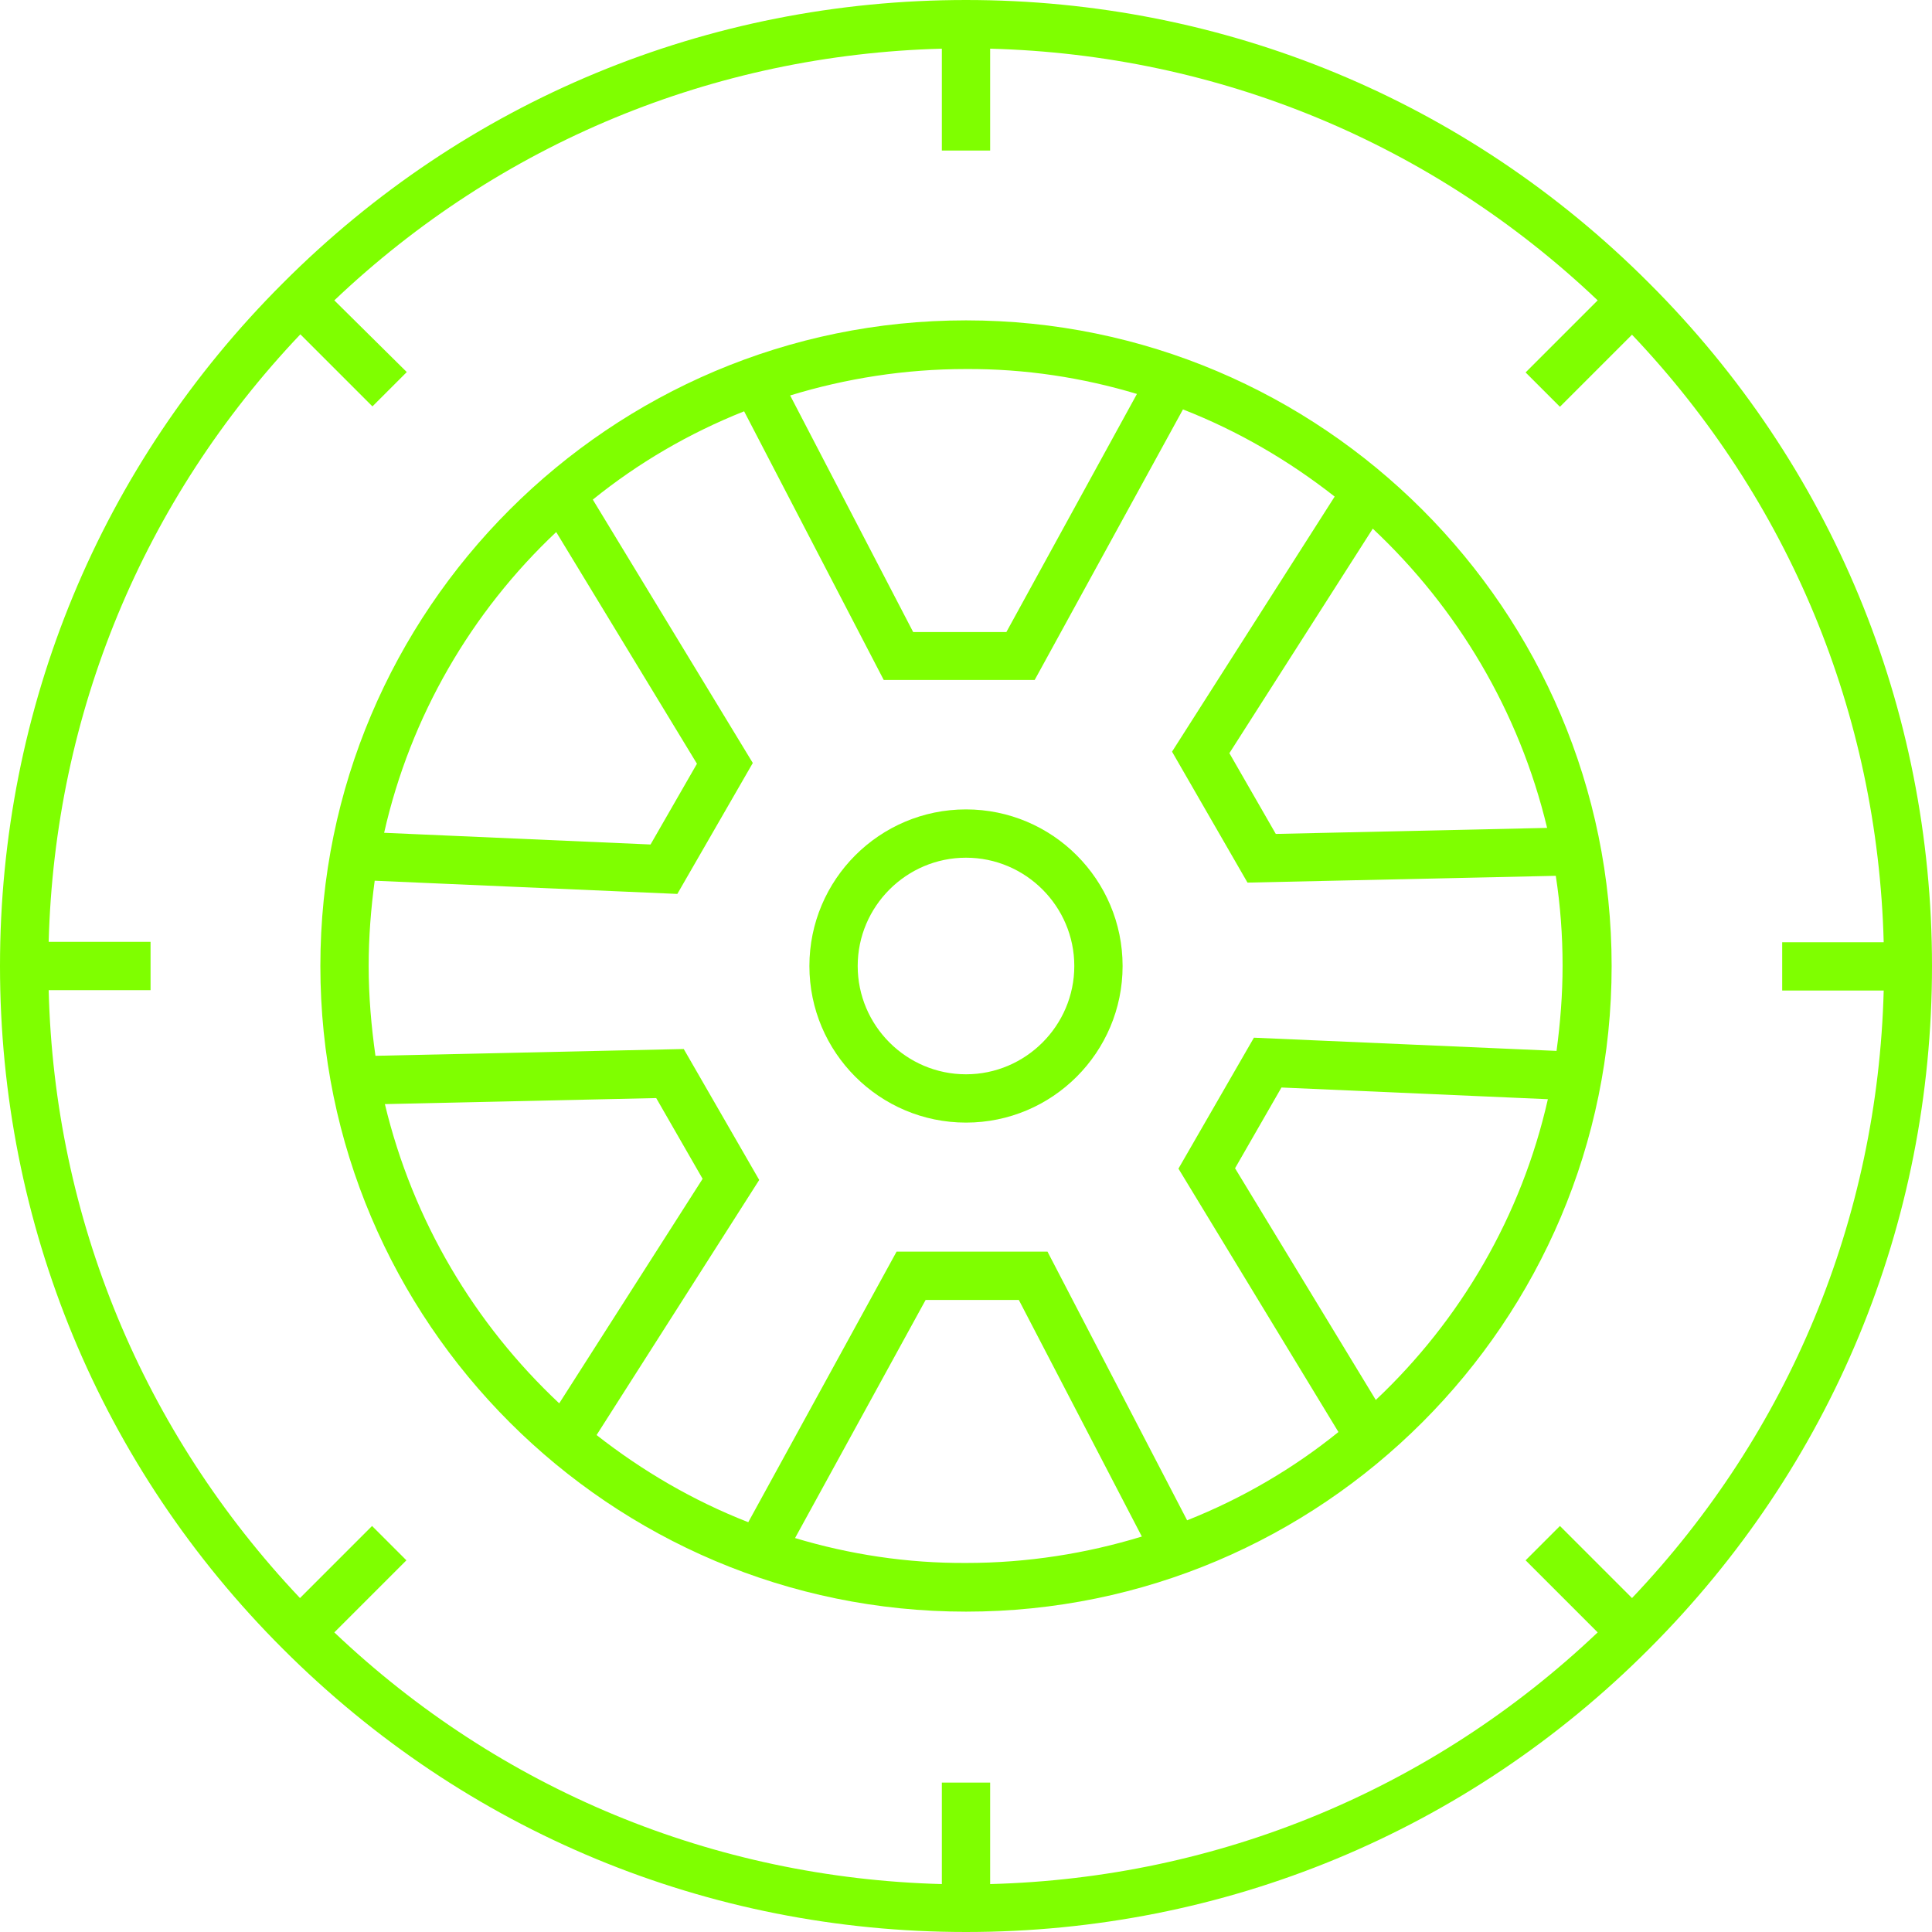
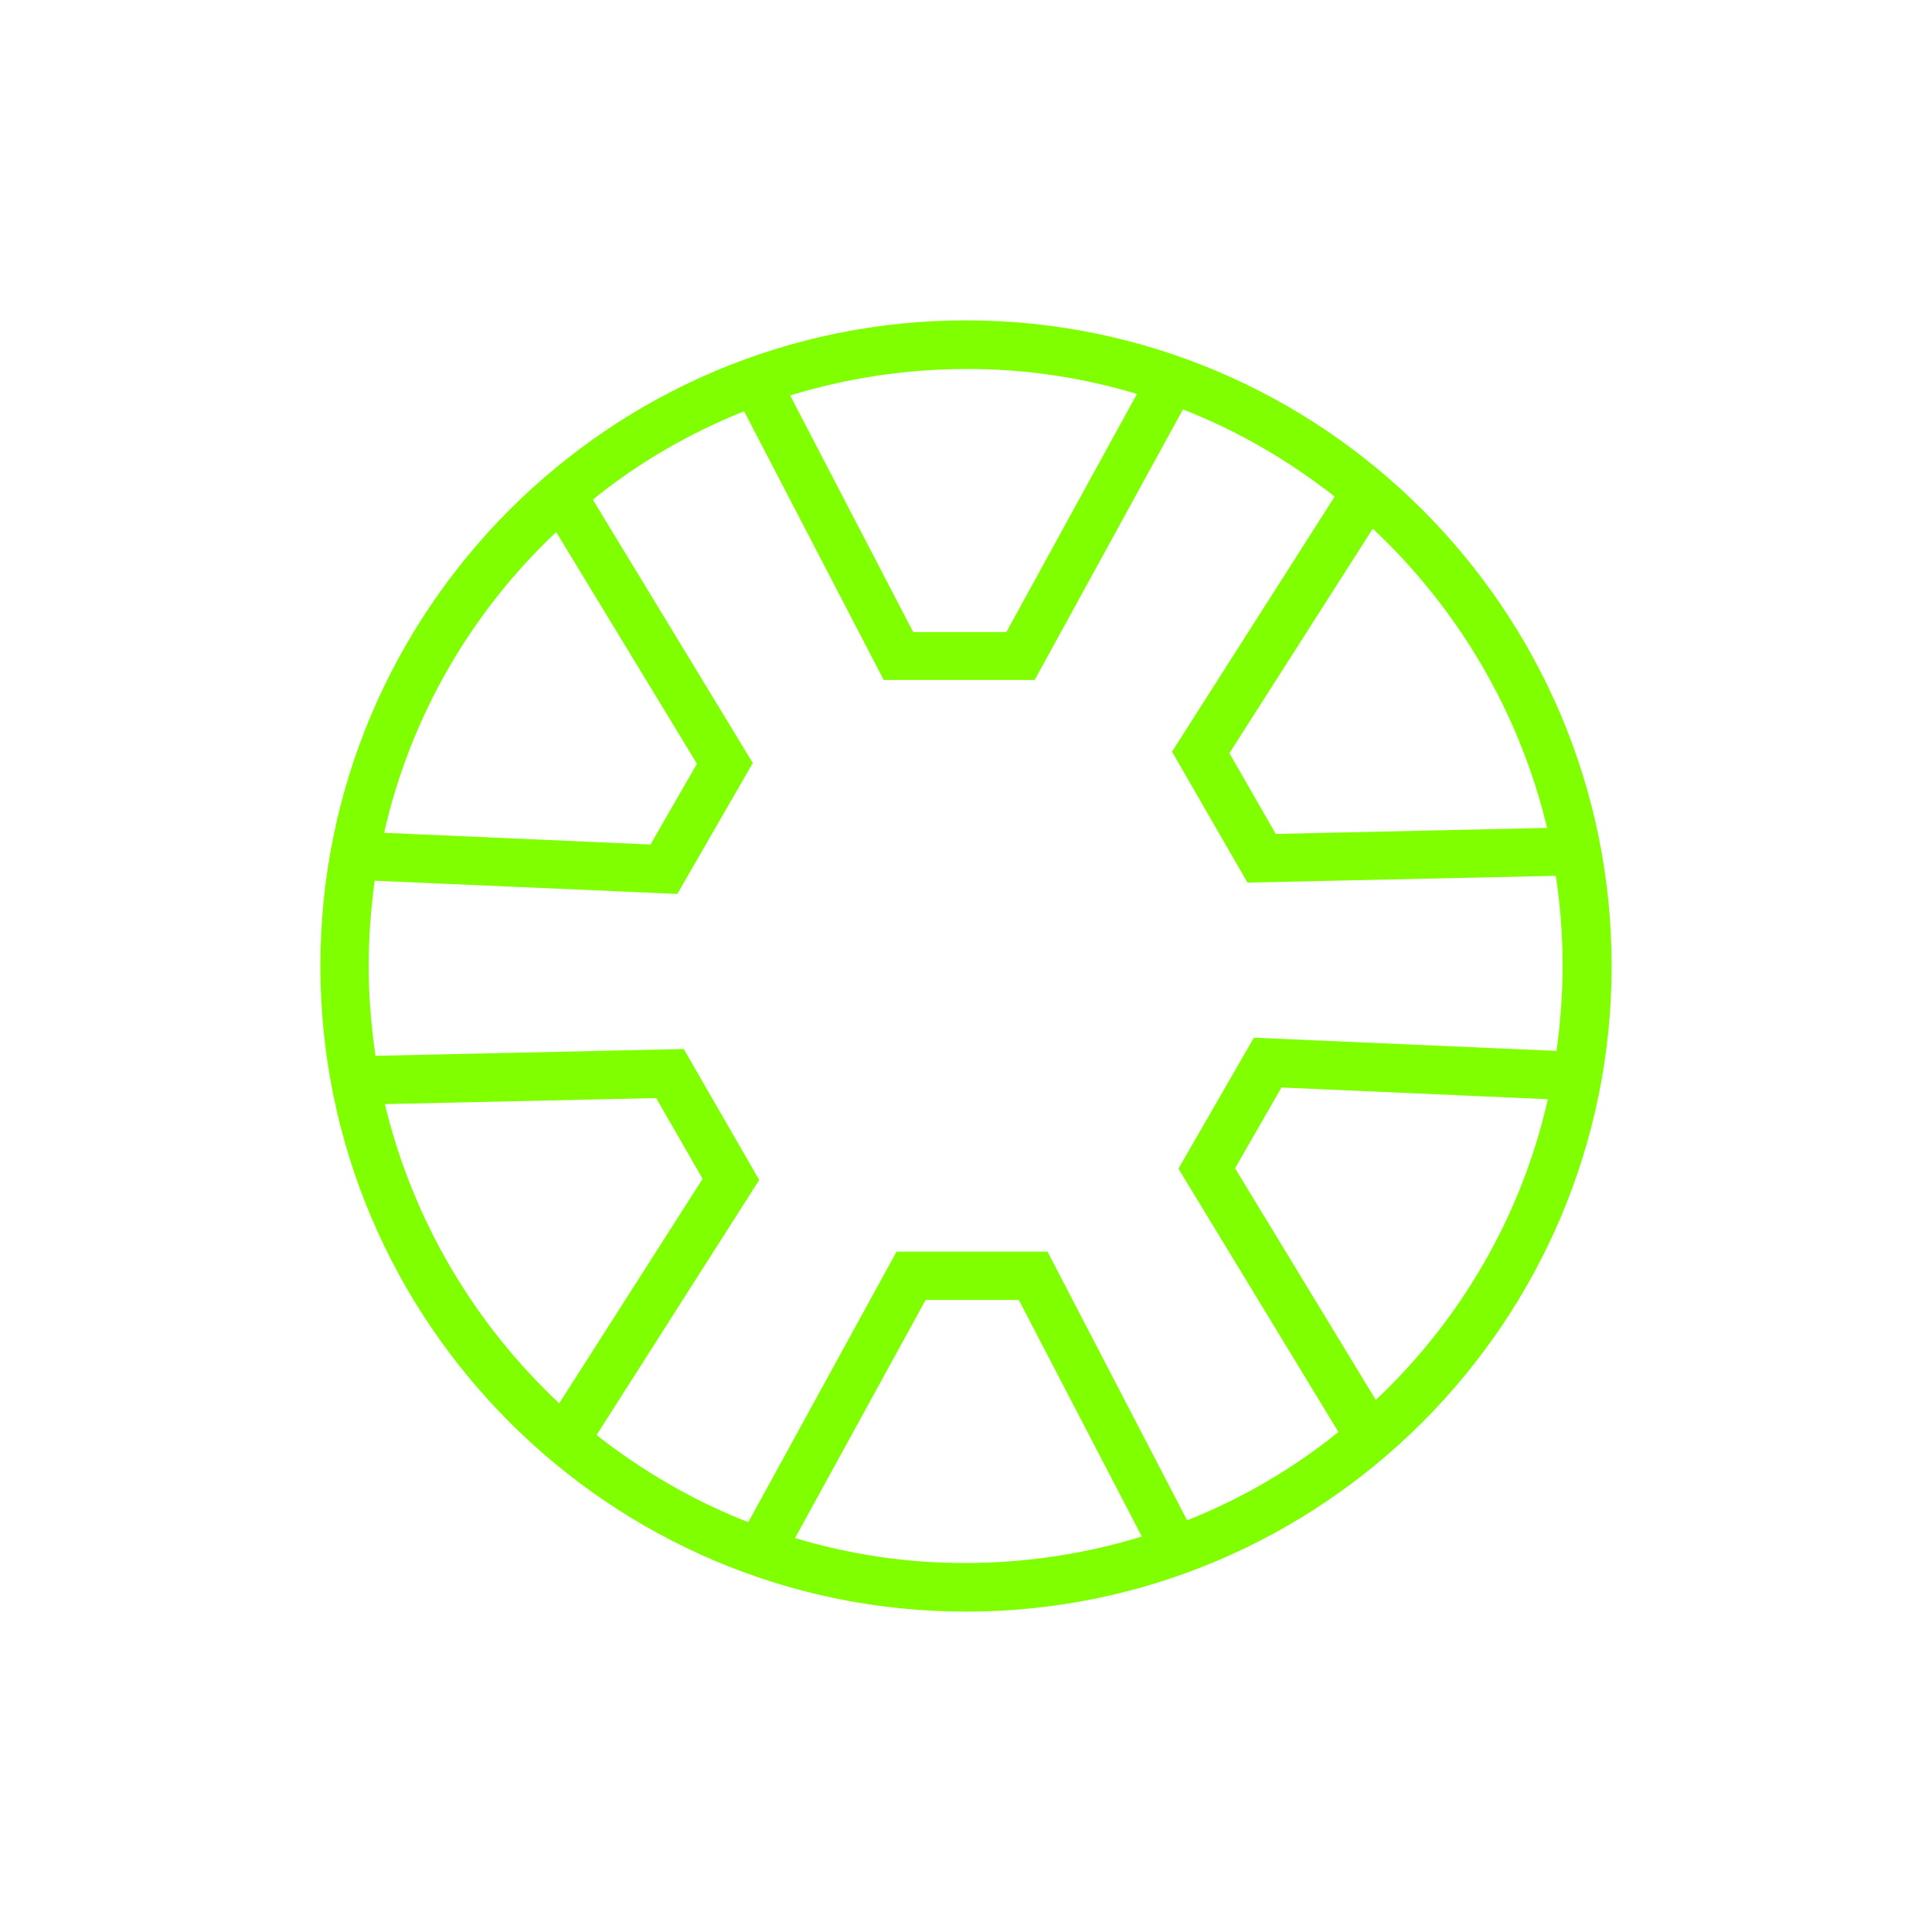
<svg xmlns="http://www.w3.org/2000/svg" version="1.1" id="Layer_2_00000023994061461855718610000012592701045869598372_" x="0px" y="0px" viewBox="0 0 512 512" style="enable-background:new 0 0 512 512;" xml:space="preserve">
  <style type="text/css">
	.st0{fill:#7FFF00;}
</style>
  <g>
-     <path class="st0" d="M256,297.5c22.9,0,41.5-18.6,41.5-41.5s-18.6-41.5-41.5-41.5s-41.5,18.6-41.5,41.5S233.1,297.5,256,297.5z    M256,227.3c15.8,0,28.7,12.9,28.7,28.7s-12.9,28.7-28.7,28.7s-28.7-12.9-28.7-28.7S240.2,227.3,256,227.3z" />
-     <path class="st0" d="M437,75C388.7,26.6,324.4,0,256,0S123.3,26.6,75,75C26.6,123.3,0,187.6,0,256s26.6,132.7,75,181   c48.4,48.4,112.6,75,181,75s132.7-26.6,181-75c48.4-48.4,75-112.6,75-181S485.4,123.3,437,75z M12.9,262.4h27v-12.8h-27   c1.6-60.4,25-117.1,66.7-161l19.1,19.1l9.1-9.1l-19.2-19c43.8-41.6,100.5-65.1,161-66.7v27h12.8v-27c60.4,1.6,117.1,25,161,66.7   l-19.1,19.1l9.1,9.1l19.1-19.1c41.6,43.8,65.1,100.5,66.7,161h-26.9v12.8h26.9c-1.6,60.4-25,117.1-66.7,161l-19.1-19.1l-9.1,9.1   l19.1,19.1c-43.8,41.6-100.5,65.1-161,66.7v-26.9h-12.8v26.9c-60.4-1.6-117.1-25-161-66.7l19.1-19.1l-9.1-9.1l-19.1,19.1   C37.9,379.5,14.4,322.8,12.9,262.4z" />
    <path class="st0" d="M256,427.1c94.3,0,171.1-76.7,171.1-171.1S350.3,84.9,256,84.9S84.9,161.6,84.9,256S161.7,427.1,256,427.1z    M102,292.6l71.9-1.6l12.3,21.4l-38,59.5C125.8,350.9,109.4,323.5,102,292.6z M97.7,256c0-7.7,0.6-15.2,1.6-22.6l80.2,3.5l20-34.7   l-42.4-69.8c12-9.7,25.5-17.6,40.1-23.4l37,71.2h40l39.3-71.7c14.6,5.7,28.1,13.6,40.2,23.1l-43.1,67.6l20,34.7l81.7-1.8   c1.2,7.8,1.8,15.7,1.8,23.8c0,7.7-0.6,15.2-1.6,22.6l-80.2-3.5l-20,34.7l42.4,69.8c-12,9.7-25.5,17.6-40.1,23.4l-37-71.2h-40   l-39.3,71.7c-14.6-5.7-28.1-13.6-40.2-23.1l43.1-67.6l-20-34.7l-81.7,1.8C98.4,272,97.7,264.1,97.7,256z M210.7,407.6l34.6-63.1   H270l32.6,62.7c-14.7,4.5-30.4,7-46.5,7C240.3,414.3,225,411.9,210.7,407.6z M364.6,371l-37.3-61.4l12.3-21.4l70.6,3.1   C403.2,322.3,387,349.9,364.6,371z M410,219.4l-71.9,1.6l-12.3-21.4l38-59.5C386.2,161.1,402.6,188.5,410,219.4z M301.3,104.4   l-34.6,63.1H242l-32.6-62.7c14.7-4.5,30.4-7,46.5-7C271.7,97.7,287,100.1,301.3,104.4z M147.4,141l37.3,61.4l-12.3,21.4l-70.6-3.1   C108.8,189.7,125,162.1,147.4,141z" />
  </g>
</svg>